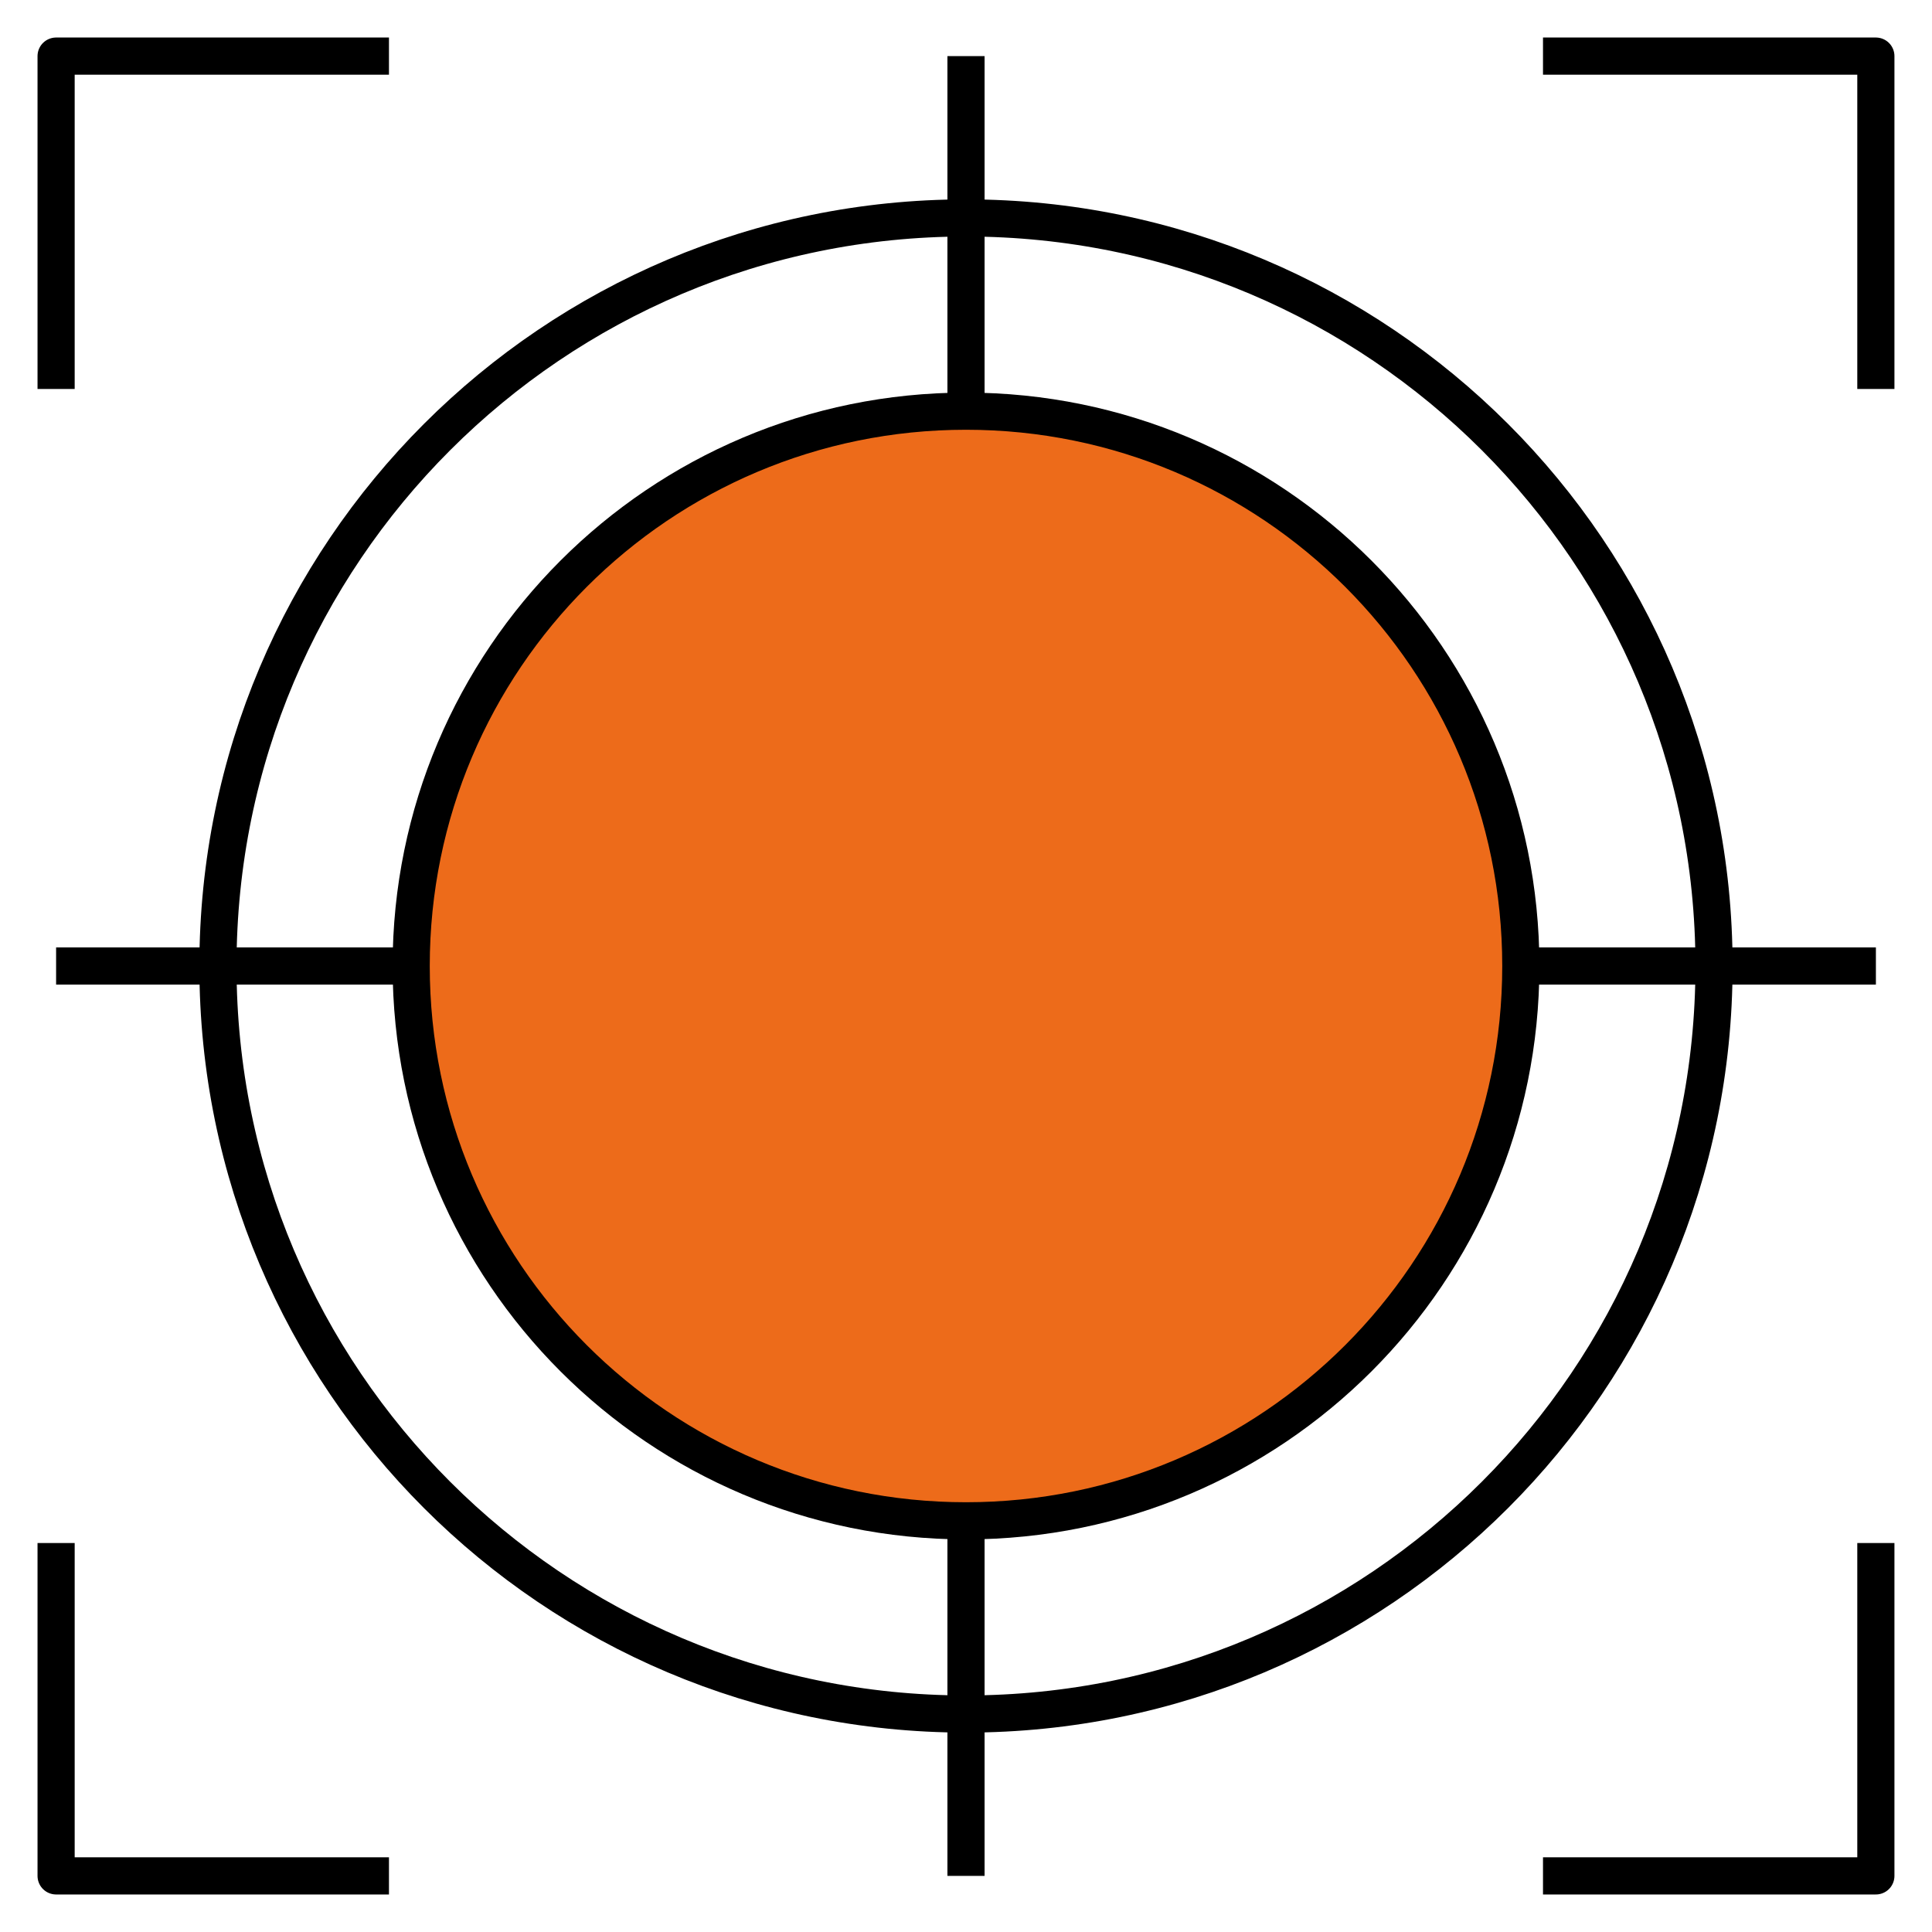
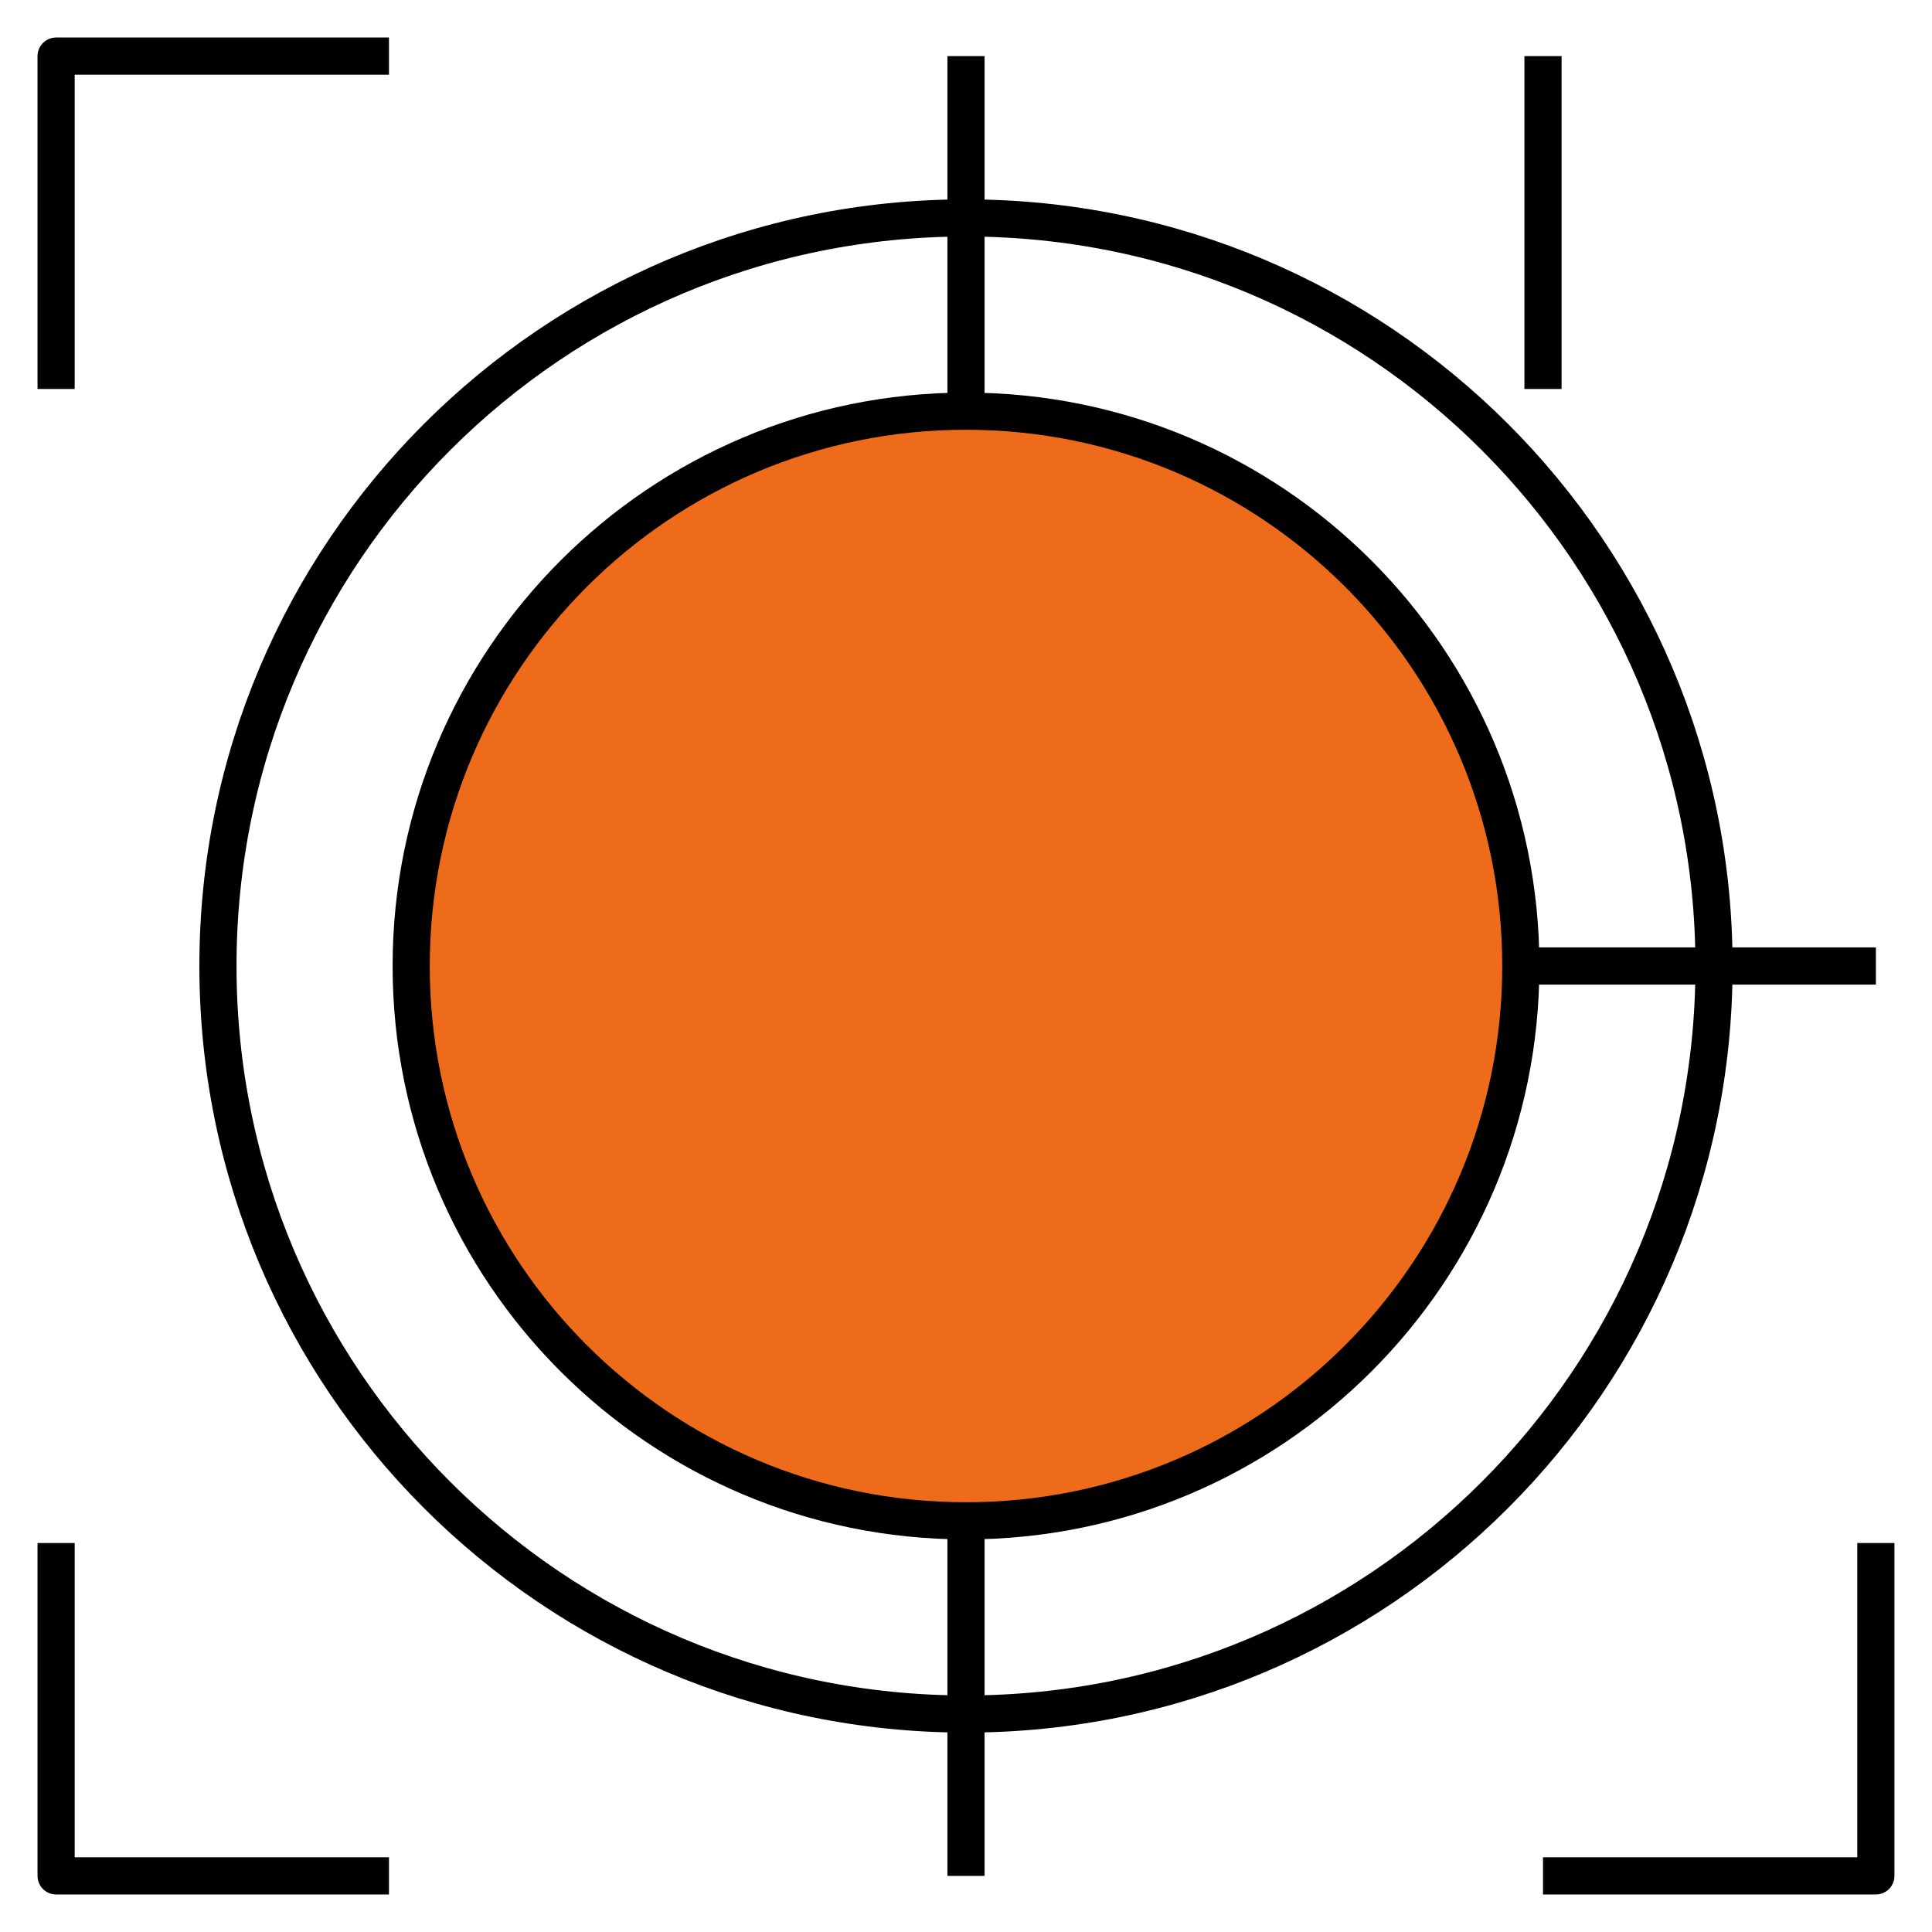
<svg xmlns="http://www.w3.org/2000/svg" width="52" height="52" viewBox="0 0 52 52" fill="none">
  <path d="M40.933 26C40.933 34.247 34.247 40.933 26 40.933C17.753 40.933 11.067 34.247 11.067 26C11.067 17.753 17.753 11.067 26 11.067C34.247 11.067 40.933 17.753 40.933 26Z" fill="#ED6B1A" stroke="black" stroke-linejoin="round" />
  <path d="M26 1.51V11.067" stroke="black" stroke-linejoin="round" />
  <path d="M26 40.933V50.49" stroke="black" stroke-linejoin="round" />
-   <path d="M1.51 26H11.067" stroke="black" stroke-linejoin="round" />
  <path d="M40.933 26H50.49" stroke="black" stroke-linejoin="round" />
  <path d="M10.469 1.51H1.51V10.469" stroke="black" stroke-linejoin="round" />
  <path d="M1.51 41.531V50.49H10.469" stroke="black" stroke-linejoin="round" />
-   <path d="M41.53 1.51H50.489V10.469" stroke="black" stroke-linejoin="round" />
+   <path d="M41.53 1.51V10.469" stroke="black" stroke-linejoin="round" />
  <path d="M41.53 50.49H50.489V41.531" stroke="black" stroke-linejoin="round" />
  <path d="M46.133 26C46.133 37.119 37.119 46.133 26 46.133C14.881 46.133 5.866 37.119 5.866 26C5.866 14.881 14.881 5.866 26 5.866C37.119 5.866 46.133 14.881 46.133 26Z" stroke="black" stroke-linejoin="round" />
</svg>